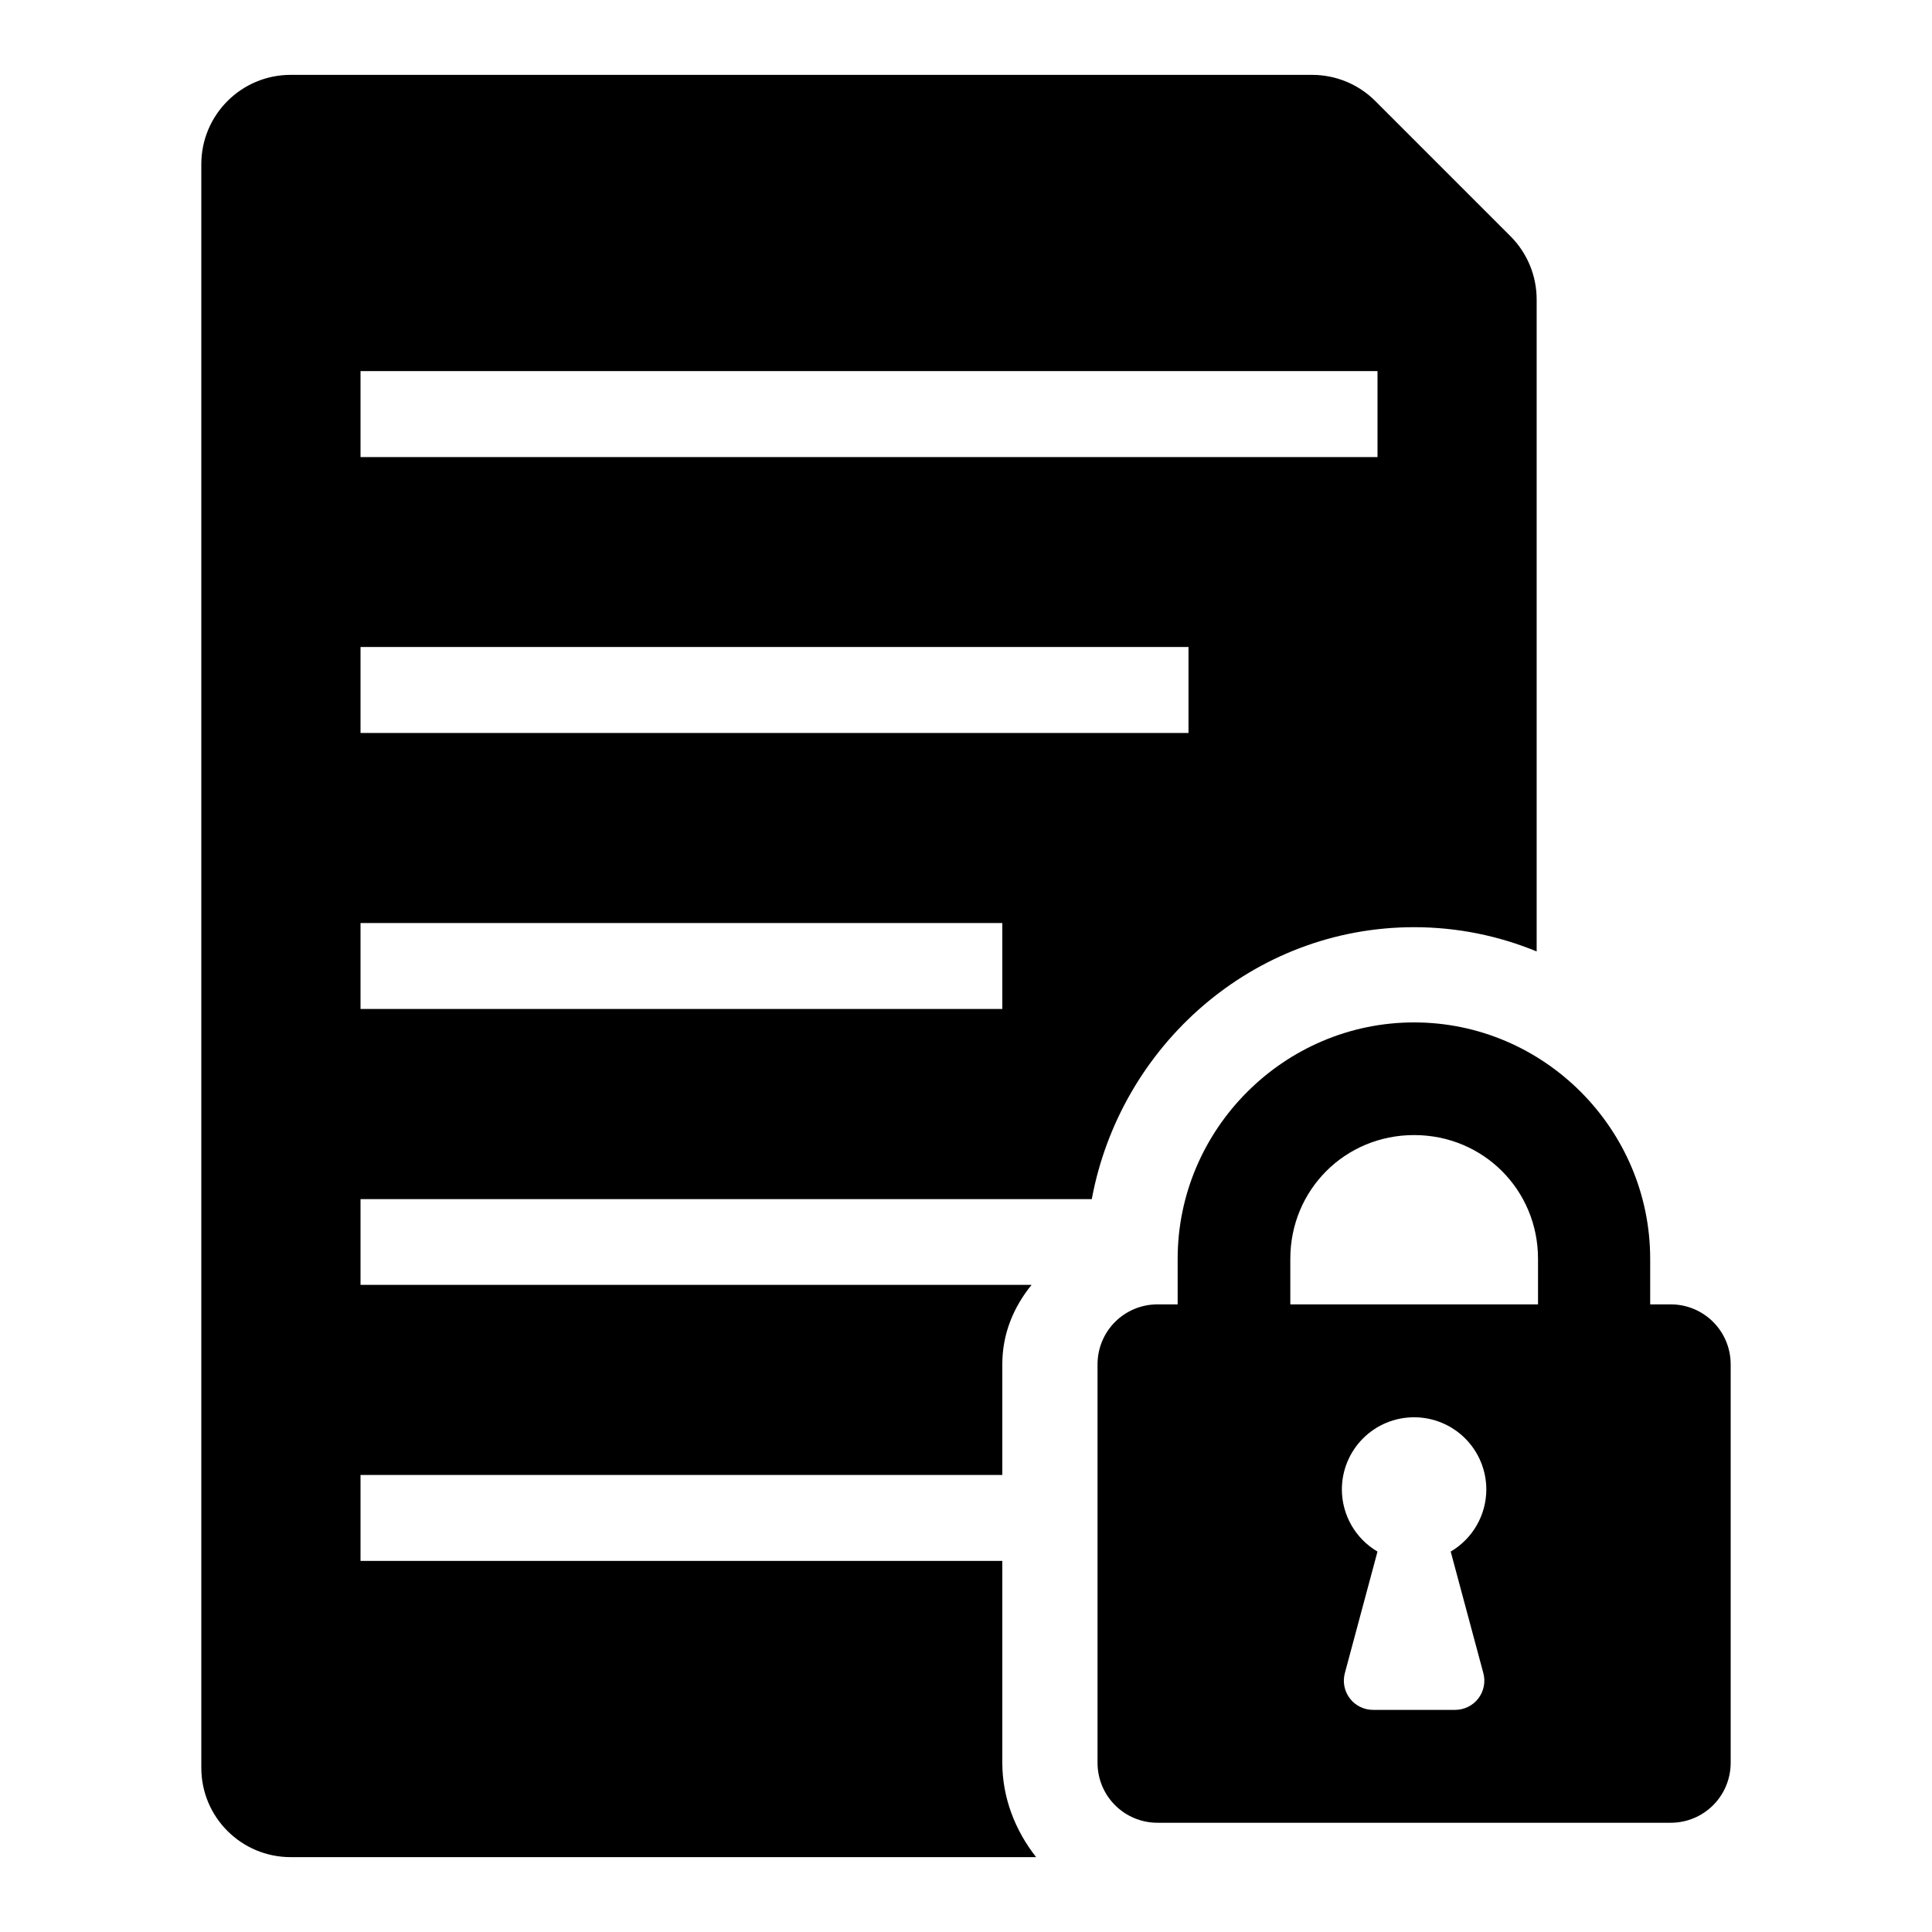
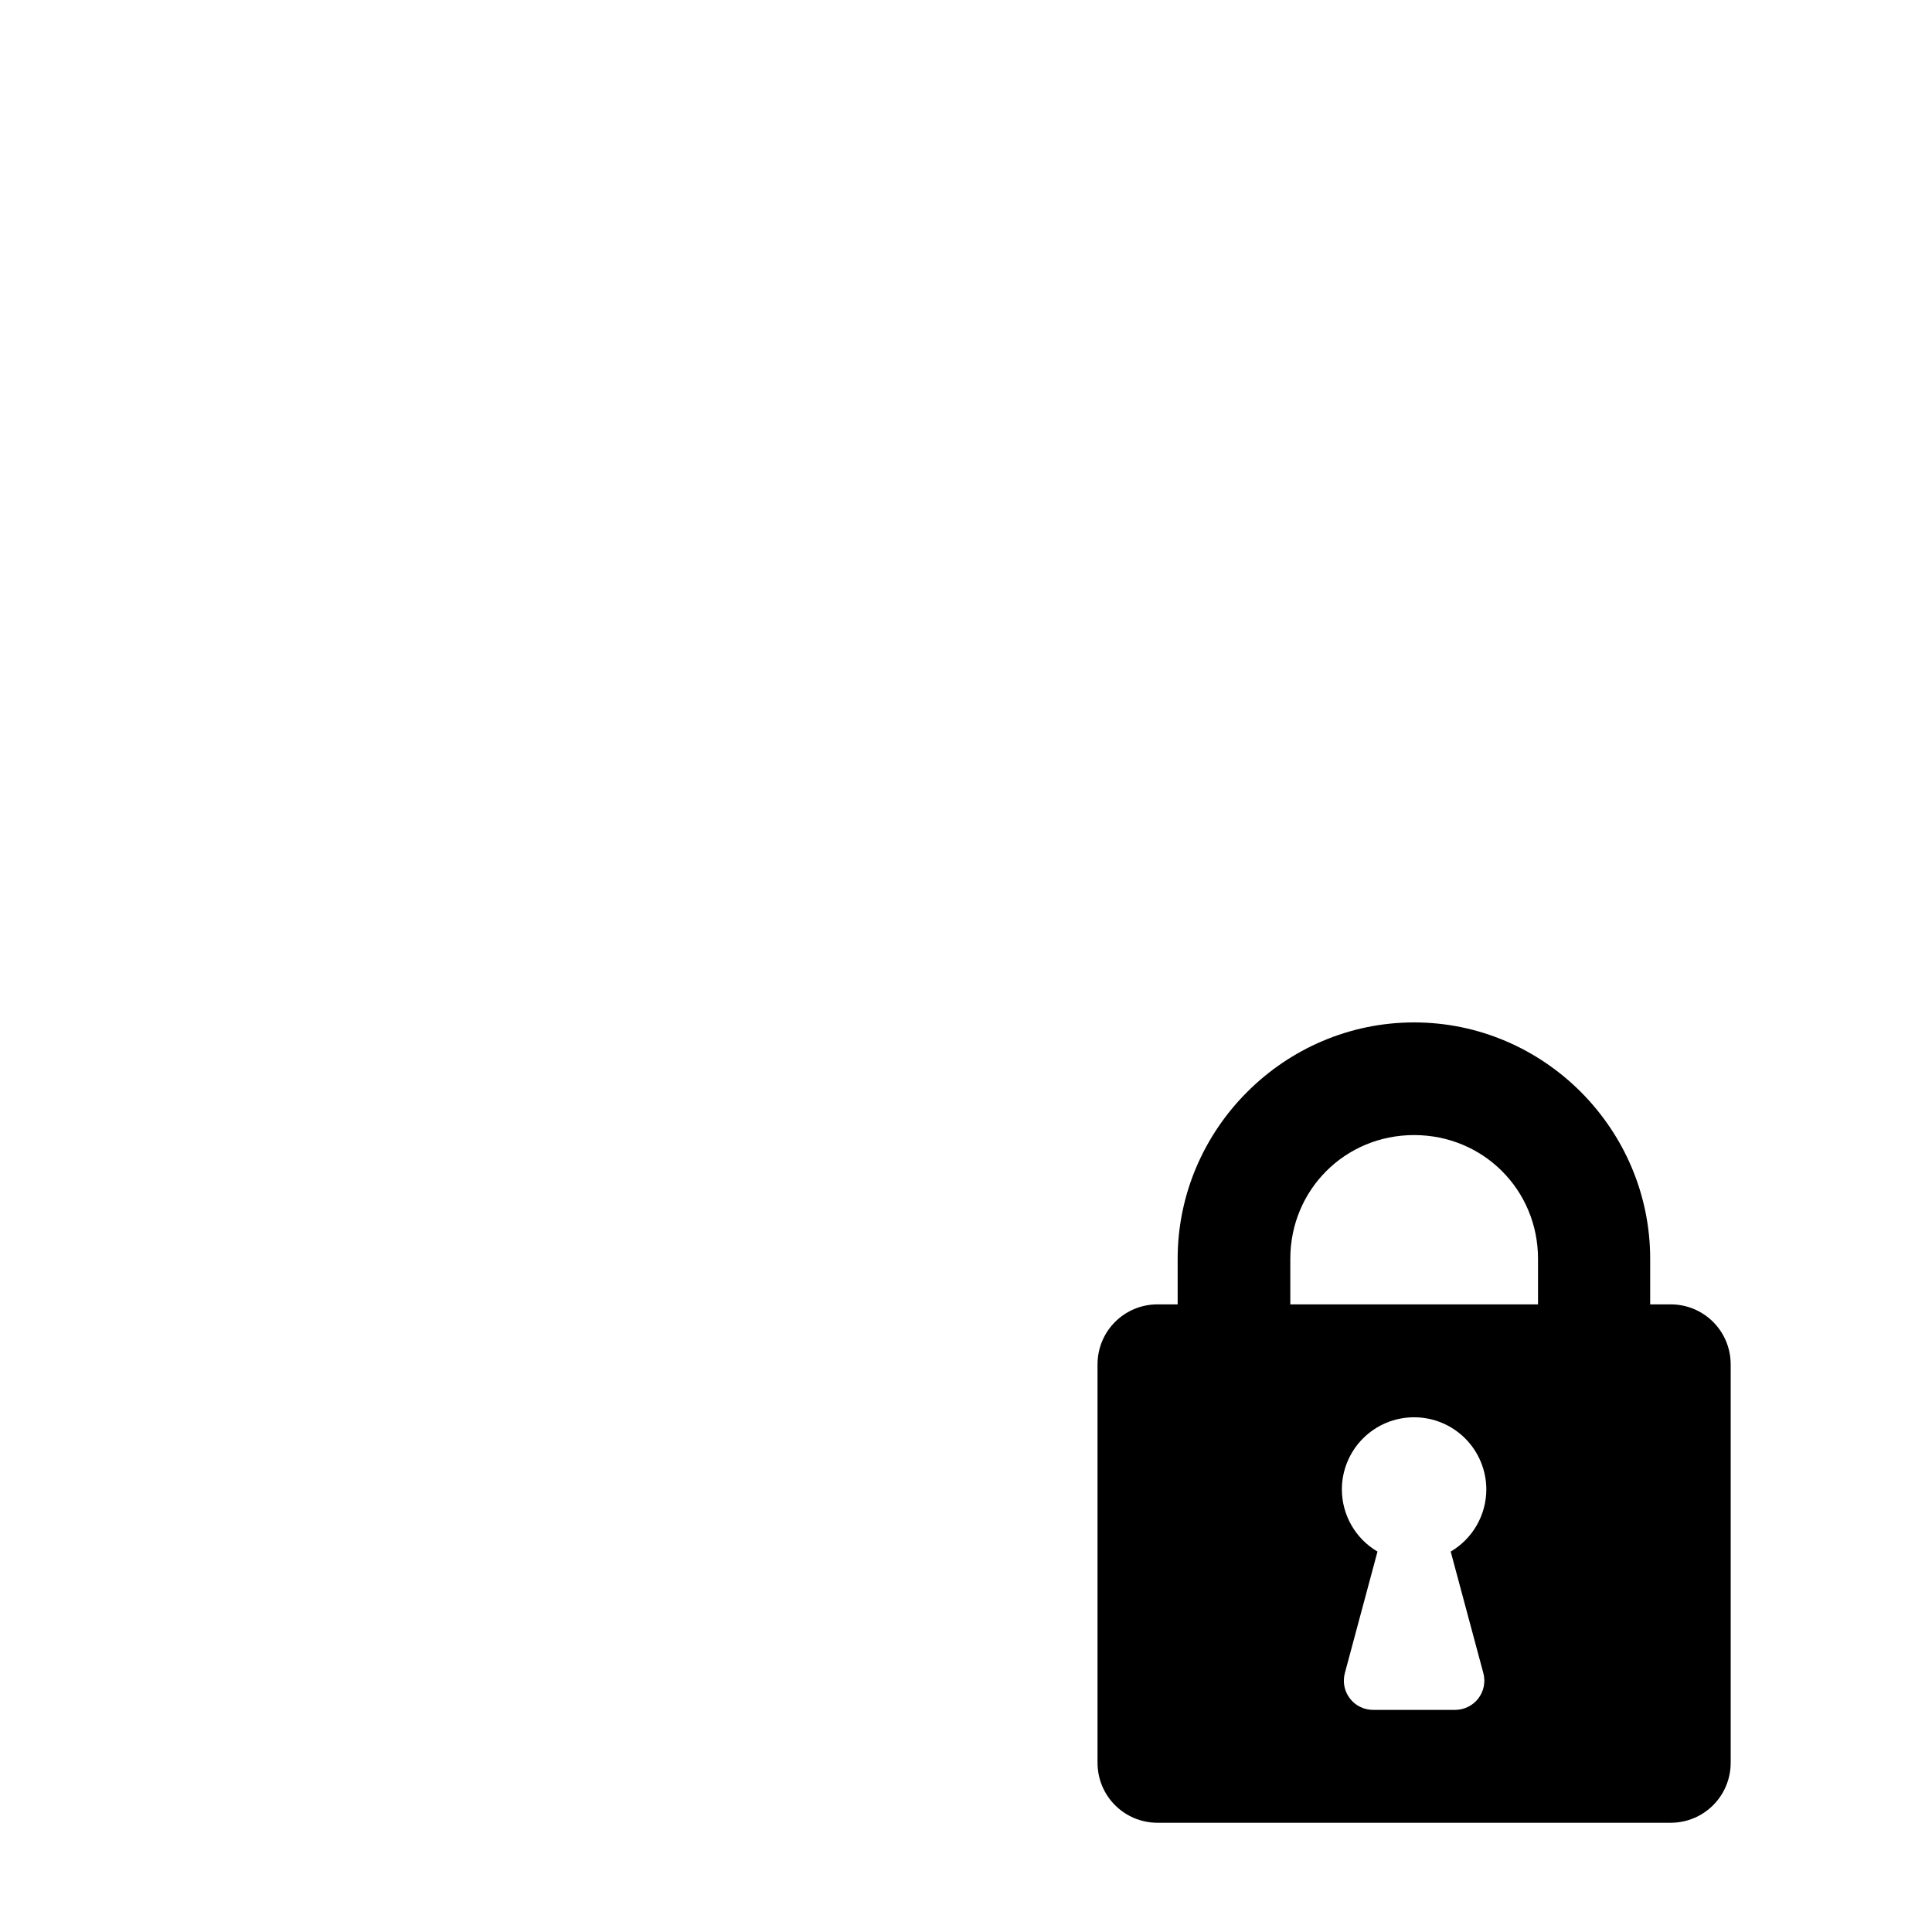
<svg xmlns="http://www.w3.org/2000/svg" fill="#000000" width="800px" height="800px" version="1.1" viewBox="144 144 512 512">
  <g>
-     <path d="m221.03 163.84c-13.074 0-23.672 10.594-23.68 23.664v424.98c-0.004 13.078 10.598 23.68 23.676 23.676l197.56 0.004c-5.508-7.008-8.965-15.664-8.965-25.047v-53.461h-170.08v-22.77h170.08v-29.289c0-8.25 3.031-15.246 7.75-21.094h-177.83v-22.723h193.79c7.555-40.648 42.707-72.066 85.426-72.066 11.504 0 22.453 2.305 32.473 6.426v-172.81c-0.004-6.277-2.508-12.305-6.949-16.742l-35.824-35.824c-4.441-4.438-10.453-6.922-16.73-6.922zm18.512 78.508h269.51v22.785h-269.51zm0 73.109 219.42-0.004v22.789h-219.42zm0 73.156 170.08-0.004v22.785h-170.08z" />
    <path d="m518.75 414.95c-34.406 0-62.66 28.254-62.66 62.66v12.059h-5.309c-8.832 0-15.926 7.094-15.926 15.926v105.53c0 8.832 7.094 15.926 15.926 15.926h135.94c8.832 0 15.926-7.094 15.926-15.926v-105.53c0-8.832-7.094-15.926-15.926-15.926h-5.406v-12.059c0-34.41-28.156-62.66-62.562-62.66zm0 29.855c18.301 0 32.84 14.508 32.84 32.805v12.059h-65.645v-12.059c0-18.297 14.508-32.805 32.805-32.805zm0 74.789c5.074-0.004 9.945 2.012 13.535 5.602 3.59 3.59 5.606 8.461 5.606 13.539-0.016 6.766-3.606 13.023-9.441 16.449l8.652 32.215v0.004c0.625 2.324 0.125 4.809-1.344 6.719-1.465 1.898-3.731 3.012-6.129 3.012h-21.762c-2.398 0-4.664-1.113-6.129-3.012-1.469-1.91-1.965-4.394-1.344-6.719l8.652-32.215v-0.004c-5.836-3.426-9.422-9.684-9.438-16.449-0.004-5.078 2.012-9.949 5.602-13.539 3.59-3.59 8.461-5.606 13.539-5.602z" />
  </g>
</svg>